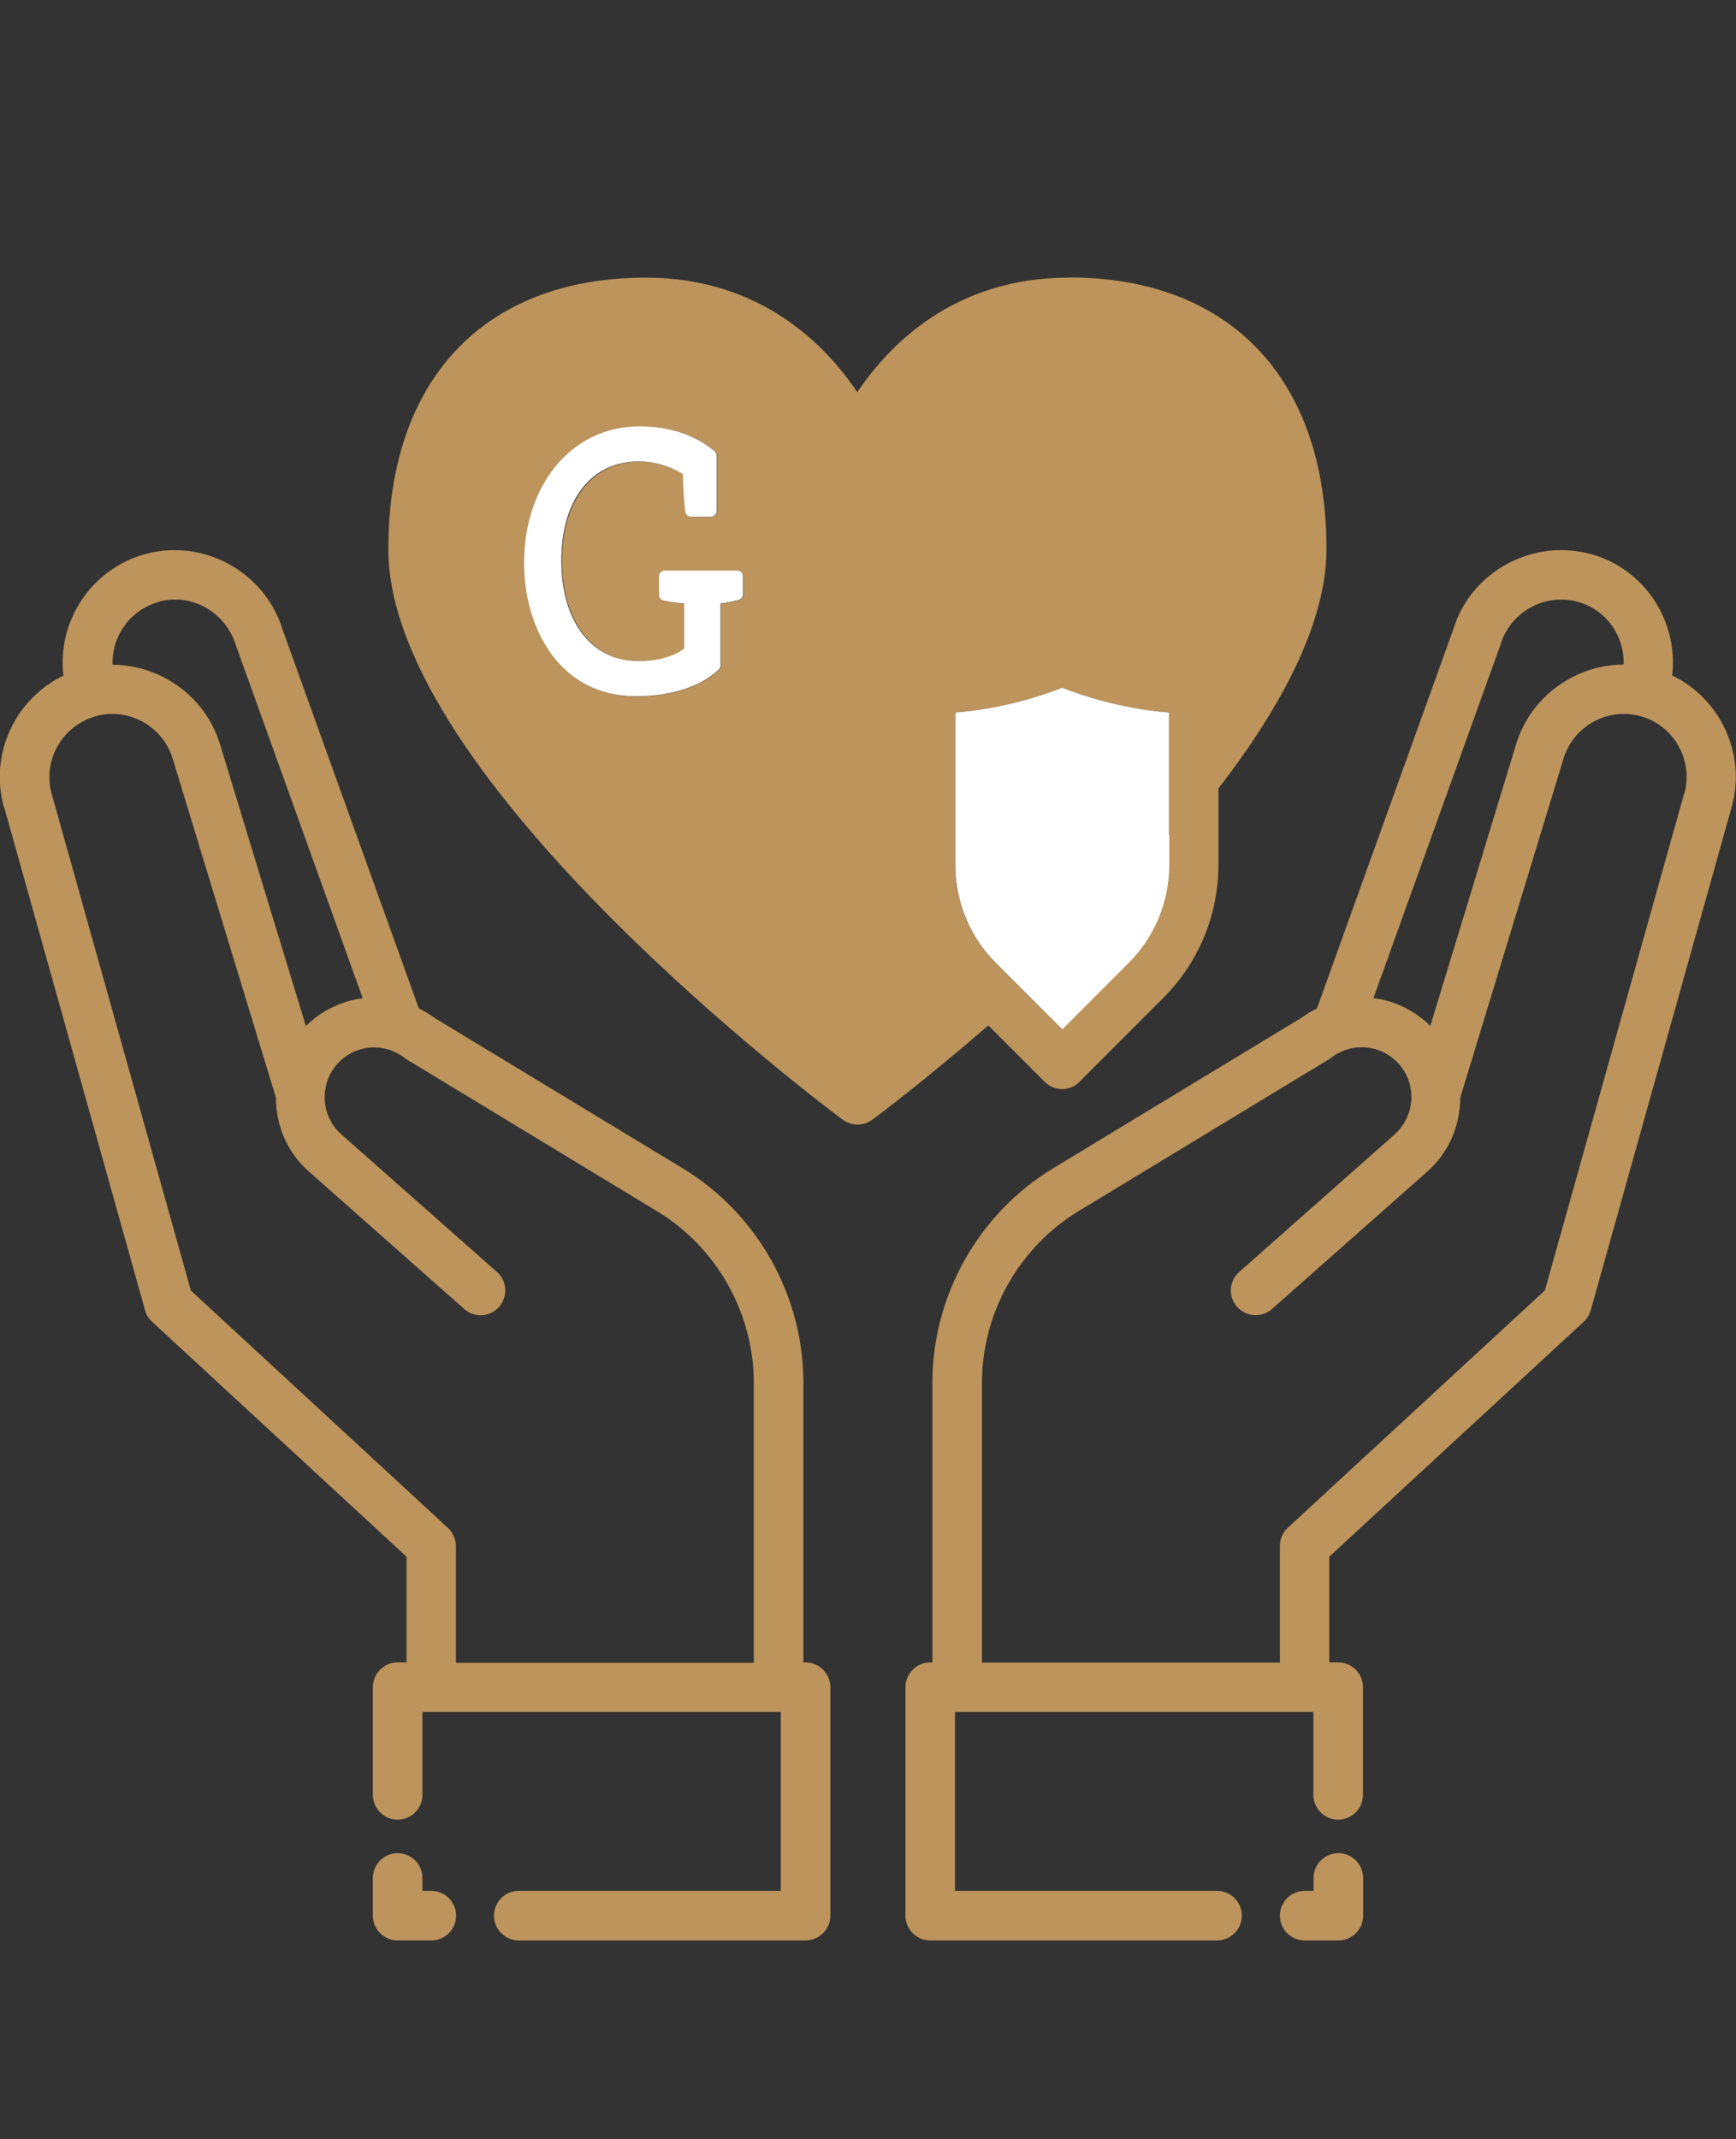
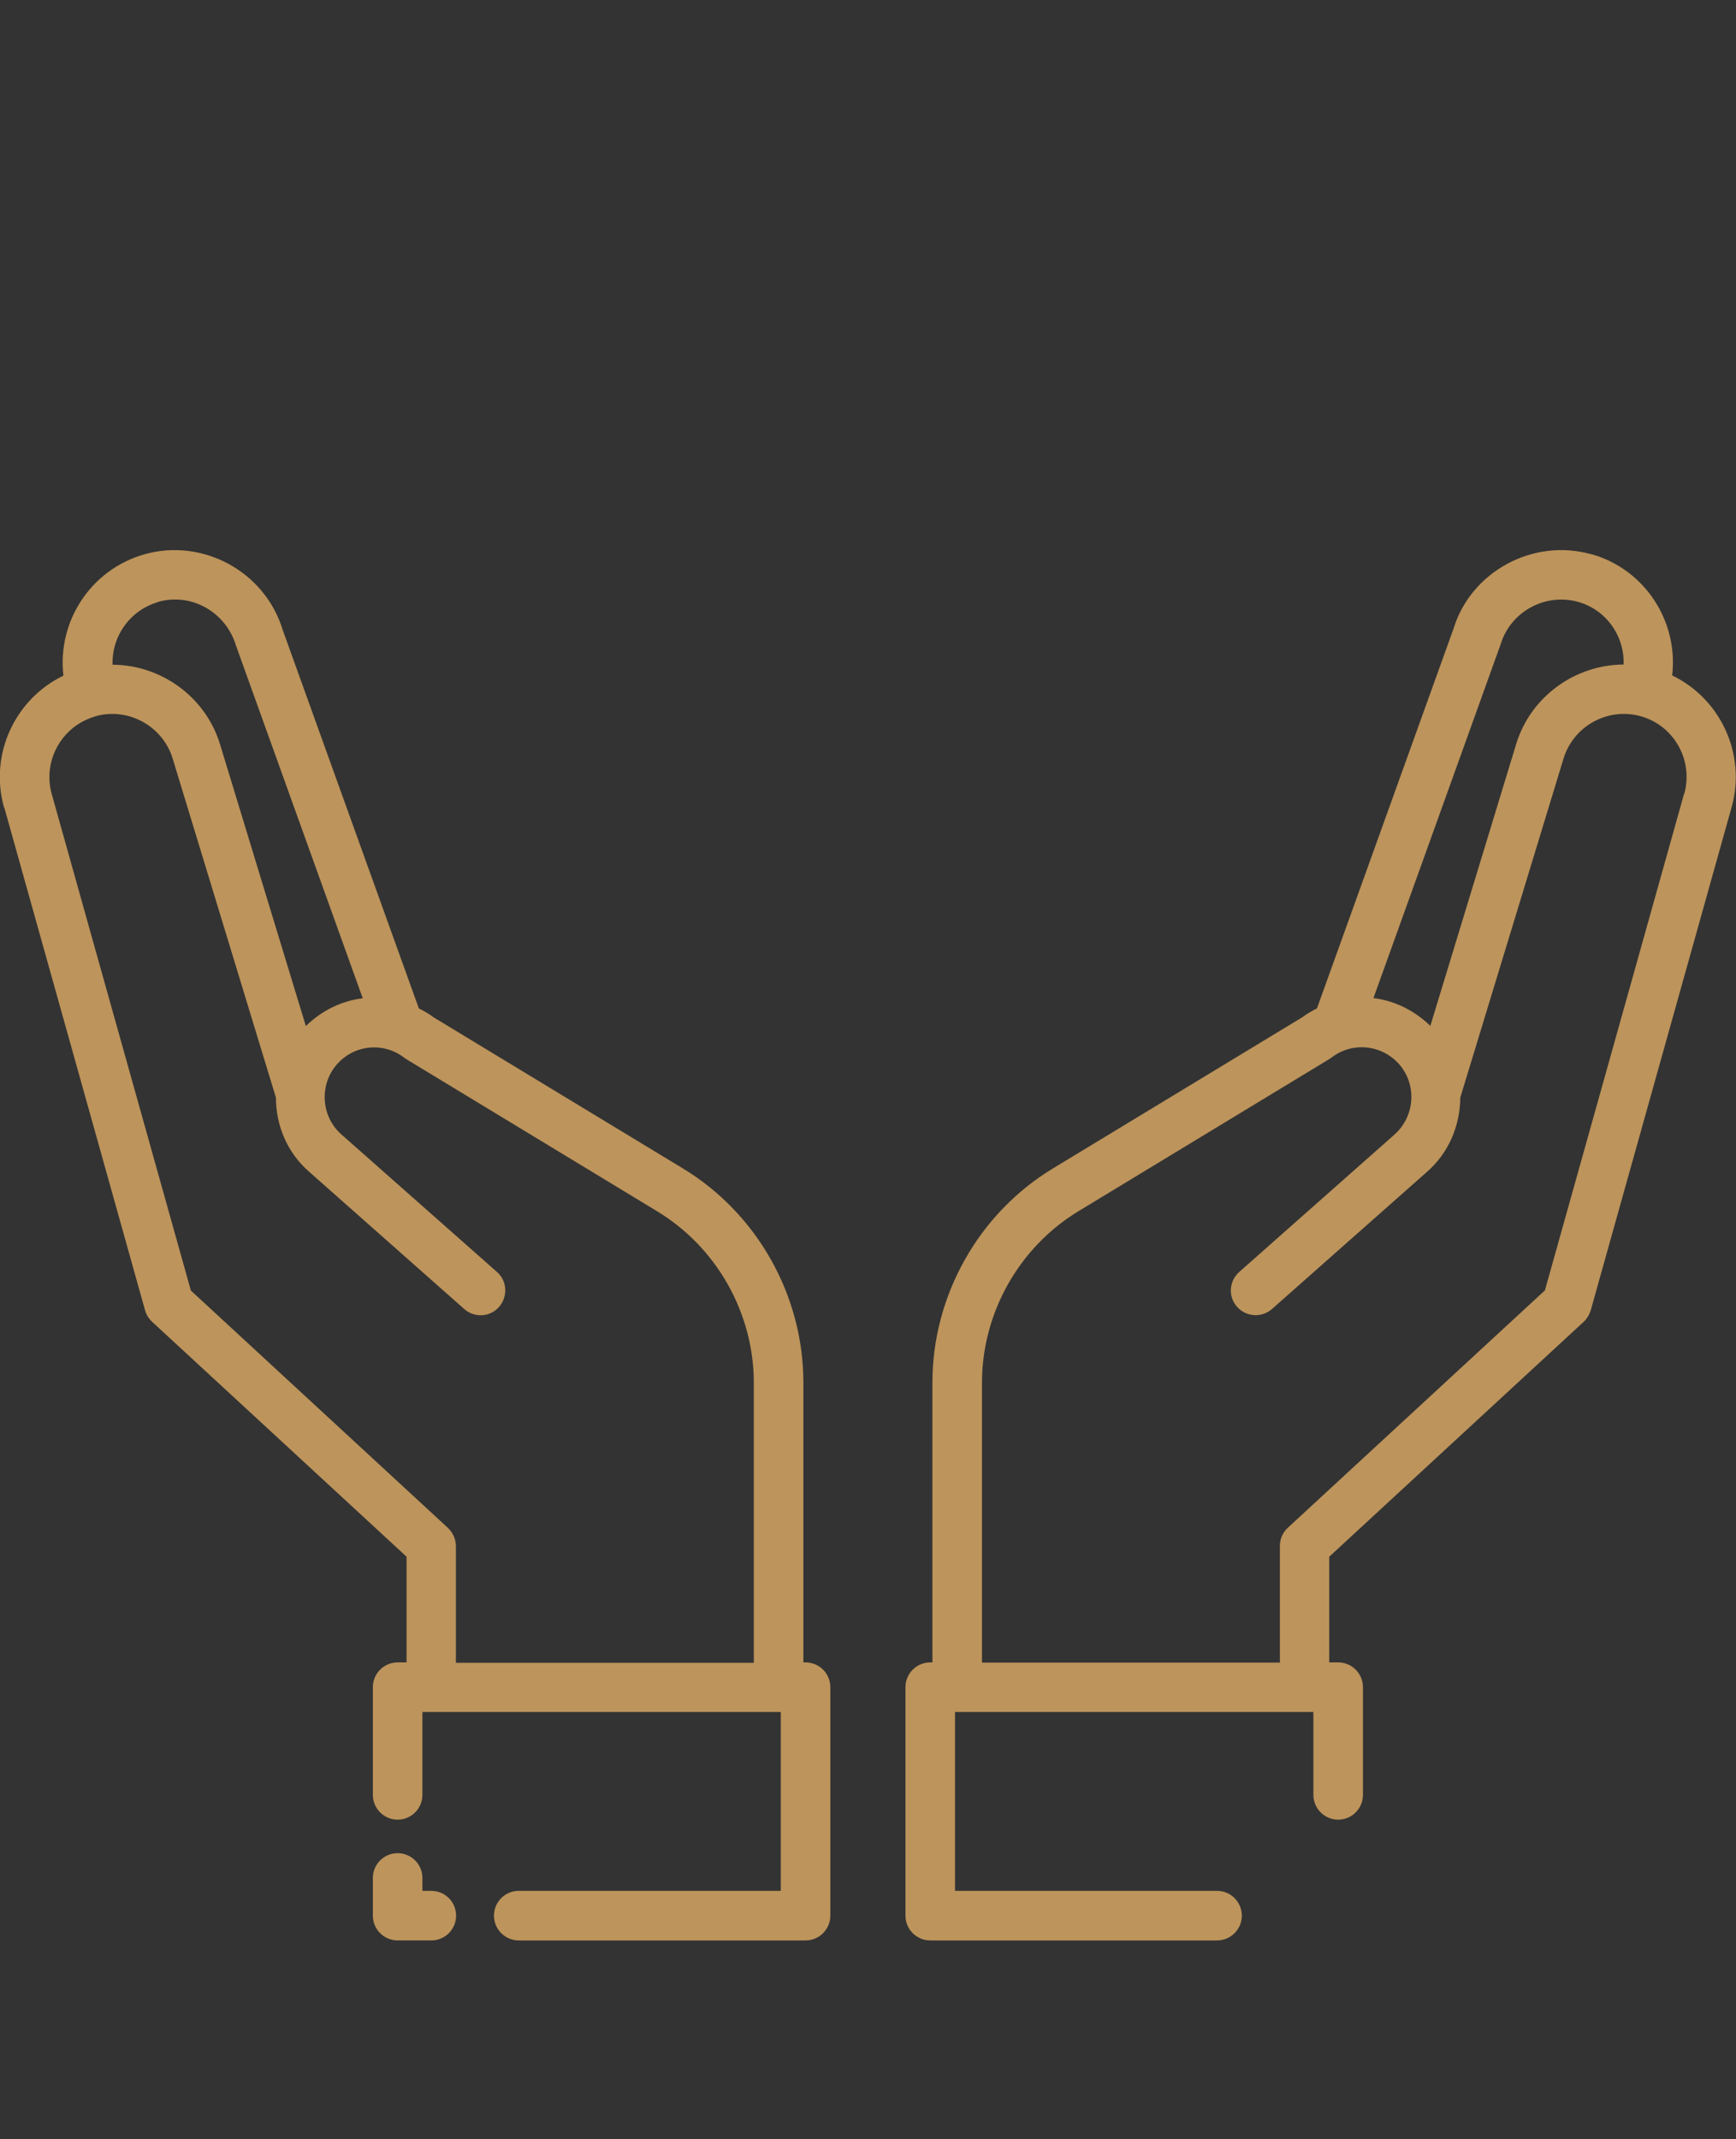
<svg xmlns="http://www.w3.org/2000/svg" id="Icons" viewBox="0 0 87.58 107.88">
  <rect x="0" y="0" width="87.58" height="107.88" fill="#333333" stroke="none" />
  <defs>
    <style>
      .cls-1 {
        fill: #fff;
      }

      .cls-2 {
        fill: #bd945b;
      }
    </style>
  </defs>
-   <path class="cls-2" d="m67.52,93.45c-.69,0-1.25.56-1.25,1.25v.65h-.45c-.69,0-1.25.56-1.25,1.25s.56,1.25,1.25,1.25h1.7c.69,0,1.25-.56,1.25-1.25v-1.9c0-.69-.56-1.25-1.25-1.25Z" />
  <path class="cls-2" d="m80.28,27.95c-2.95-.83-6.07.88-6.95,3.75l-6.89,19.15c-.26.13-.52.28-.76.46l-12.56,7.61c-3.75,2.27-6.08,6.41-6.08,10.8v14.11h-.11c-.69,0-1.25.56-1.25,1.25v11.52c0,.69.56,1.25,1.25,1.25h14.47c.69,0,1.25-.56,1.25-1.25s-.56-1.25-1.25-1.25h-13.22v-9.02h18.08v4.18c0,.69.56,1.25,1.25,1.25s1.25-.56,1.25-1.25v-5.43c0-.69-.56-1.25-1.25-1.25h-.45v-5.33l12.83-11.84c.17-.16.29-.36.36-.58l7.11-25.38c.75-2.68-.57-5.47-3-6.64.32-2.72-1.37-5.36-4.09-6.12Zm-4.57,4.53c.5-1.64,2.25-2.59,3.9-2.13,1.43.4,2.35,1.73,2.3,3.16-2.42.01-4.68,1.59-5.42,4.01l-4.33,14.21c-.81-.78-1.81-1.27-2.87-1.4l6.42-17.85Zm9.25,7.55l-7.02,25.04-12.97,11.97c-.26.24-.4.57-.4.92v5.88h-15.03v-14.11c0-3.52,1.87-6.84,4.88-8.66l12.62-7.65s.08-.05.12-.08c1.08-.84,2.61-.66,3.48.39.86,1.05.72,2.61-.32,3.51l-7.8,6.9c-.52.46-.57,1.25-.11,1.76.46.52,1.25.56,1.76.11l7.79-6.89c1.13-.97,1.7-2.36,1.71-3.77l5.21-17.1c.5-1.64,2.24-2.6,3.9-2.13,1.68.47,2.66,2.23,2.19,3.91Z" />
  <path class="cls-2" d="m20.06,93.45c-.69,0-1.25.56-1.25,1.25v1.9c0,.69.56,1.25,1.25,1.25h1.7c.69,0,1.25-.56,1.25-1.25s-.56-1.25-1.25-1.25h-.45v-.65c0-.69-.56-1.25-1.25-1.25Z" />
  <path class="cls-2" d="m.21,40.7l7.11,25.38c.06.22.19.42.36.58l12.83,11.84v5.33h-.45c-.69,0-1.25.56-1.25,1.25v5.43c0,.69.56,1.25,1.25,1.25s1.25-.56,1.25-1.25v-4.18h18.08v9.02h-13.22c-.69,0-1.25.56-1.25,1.25s.56,1.25,1.25,1.25h14.47c.69,0,1.25-.56,1.25-1.25v-11.52c0-.69-.56-1.25-1.25-1.25h-.11v-14.11c0-4.39-2.33-8.53-6.08-10.8l-12.56-7.61c-.24-.18-.5-.33-.76-.46l-6.87-19.09c-.89-2.93-4.02-4.64-6.97-3.81-2.72.77-4.41,3.4-4.09,6.12-2.43,1.17-3.75,3.95-3,6.64Zm7.77-10.35c1.65-.47,3.4.49,3.92,2.19l6.4,17.8c-1.06.13-2.06.61-2.87,1.4l-4.33-14.21c-.74-2.42-3-4-5.42-4.01-.05-1.42.87-2.75,2.3-3.16Zm-3.17,5.77c1.65-.47,3.4.49,3.9,2.13l5.21,17.1c0,1.4.57,2.79,1.7,3.76l7.8,6.9c.52.46,1.31.41,1.76-.11s.41-1.31-.11-1.76l-7.82-6.91c-1.03-.88-1.16-2.45-.31-3.49.87-1.06,2.39-1.23,3.47-.39.04.03.08.06.12.08l12.62,7.65c3.01,1.82,4.88,5.14,4.88,8.66v14.11h-15.03v-5.88c0-.35-.15-.68-.4-.92l-12.97-11.97-7.02-25.04c-.47-1.68.51-3.43,2.19-3.91Z" />
-   <path class="cls-2" d="m53.91,14c-5.8,0-9.09,3.43-10.66,5.78-1.57-2.35-4.87-5.78-10.66-5.78-8.14,0-13,5.12-13,13.69,0,11.59,21.98,28.07,22.92,28.77.22.16.48.25.75.25s.52-.08.75-.25c.3-.22,2.7-2.02,5.85-4.75l.31.31,2.53,2.53c.24.24.56.37.88.37s.64-.12.88-.37l4.21-4.21c1.8-1.8,2.8-4.2,2.8-6.75v-3.83c3.14-4.07,5.45-8.33,5.45-12.08,0-8.57-4.86-13.69-13-13.69Zm-.33,37.91l-1.65-1.65-1.68-1.68c-1.33-1.33-2.07-3.1-2.07-4.99v-7.66c2.44-.19,4.47-.89,5.39-1.25.92.36,2.95,1.06,5.39,1.25v7.66c0,1.88-.73,3.65-2.07,4.99l-3.33,3.33Zm-21.35-18.56c.96,0,1.81-.24,2.31-.64v-2.27c-.43-.03-.85-.1-1.05-.15-.13-.03-.22-.15-.22-.28v-.94c0-.16.13-.29.29-.29h3.66c.16,0,.29.13.29.29v.91c0,.13-.09.25-.22.28-.24.06-.58.15-.92.18v3.13c0,.08-.03.16-.09.21-.67.61-1.94,1.34-4.19,1.34-3.87,0-5.63-3.48-5.63-6.71,0-4,2.44-6.9,5.81-6.9,1.55,0,2.83.42,3.81,1.26.06.05.1.13.1.22v2.79c0,.16-.13.29-.29.29h-1.01c-.14,0-.26-.1-.28-.23-.05-.26-.12-1.25-.13-1.92-.65-.41-1.44-.64-2.23-.64-2.36,0-3.89,1.96-3.89,5s1.53,5.07,3.89,5.07Z" />
-   <path class="cls-1" d="m32.22,23.27c.79,0,1.58.23,2.23.64.01.67.08,1.66.13,1.92.03.14.14.23.28.23h1.01c.16,0,.29-.13.29-.29v-2.79c0-.08-.04-.16-.1-.22-.98-.83-2.27-1.26-3.81-1.26-3.37,0-5.81,2.9-5.81,6.9,0,3.23,1.76,6.71,5.63,6.71,2.26,0,3.53-.73,4.19-1.34.06-.05.09-.13.09-.21v-3.13c.35-.03.68-.12.92-.18.13-.03.22-.15.22-.28v-.91c0-.16-.13-.29-.29-.29h-3.66c-.16,0-.29.13-.29.29v.94c0,.13.09.25.22.28.2.05.62.12,1.05.15v2.27c-.5.4-1.36.64-2.31.64-2.36,0-3.89-1.99-3.89-5.07s1.53-5,3.89-5Z" />
-   <path class="cls-1" d="m58.97,42.1v-6.17c-2.44-.19-4.47-.89-5.39-1.25-.92.36-2.95,1.06-5.39,1.25v7.66c0,1.88.73,3.66,2.07,4.99l1.68,1.68,1.65,1.65,3.33-3.33c1.33-1.33,2.07-3.1,2.07-4.99v-1.5Z" />
</svg>